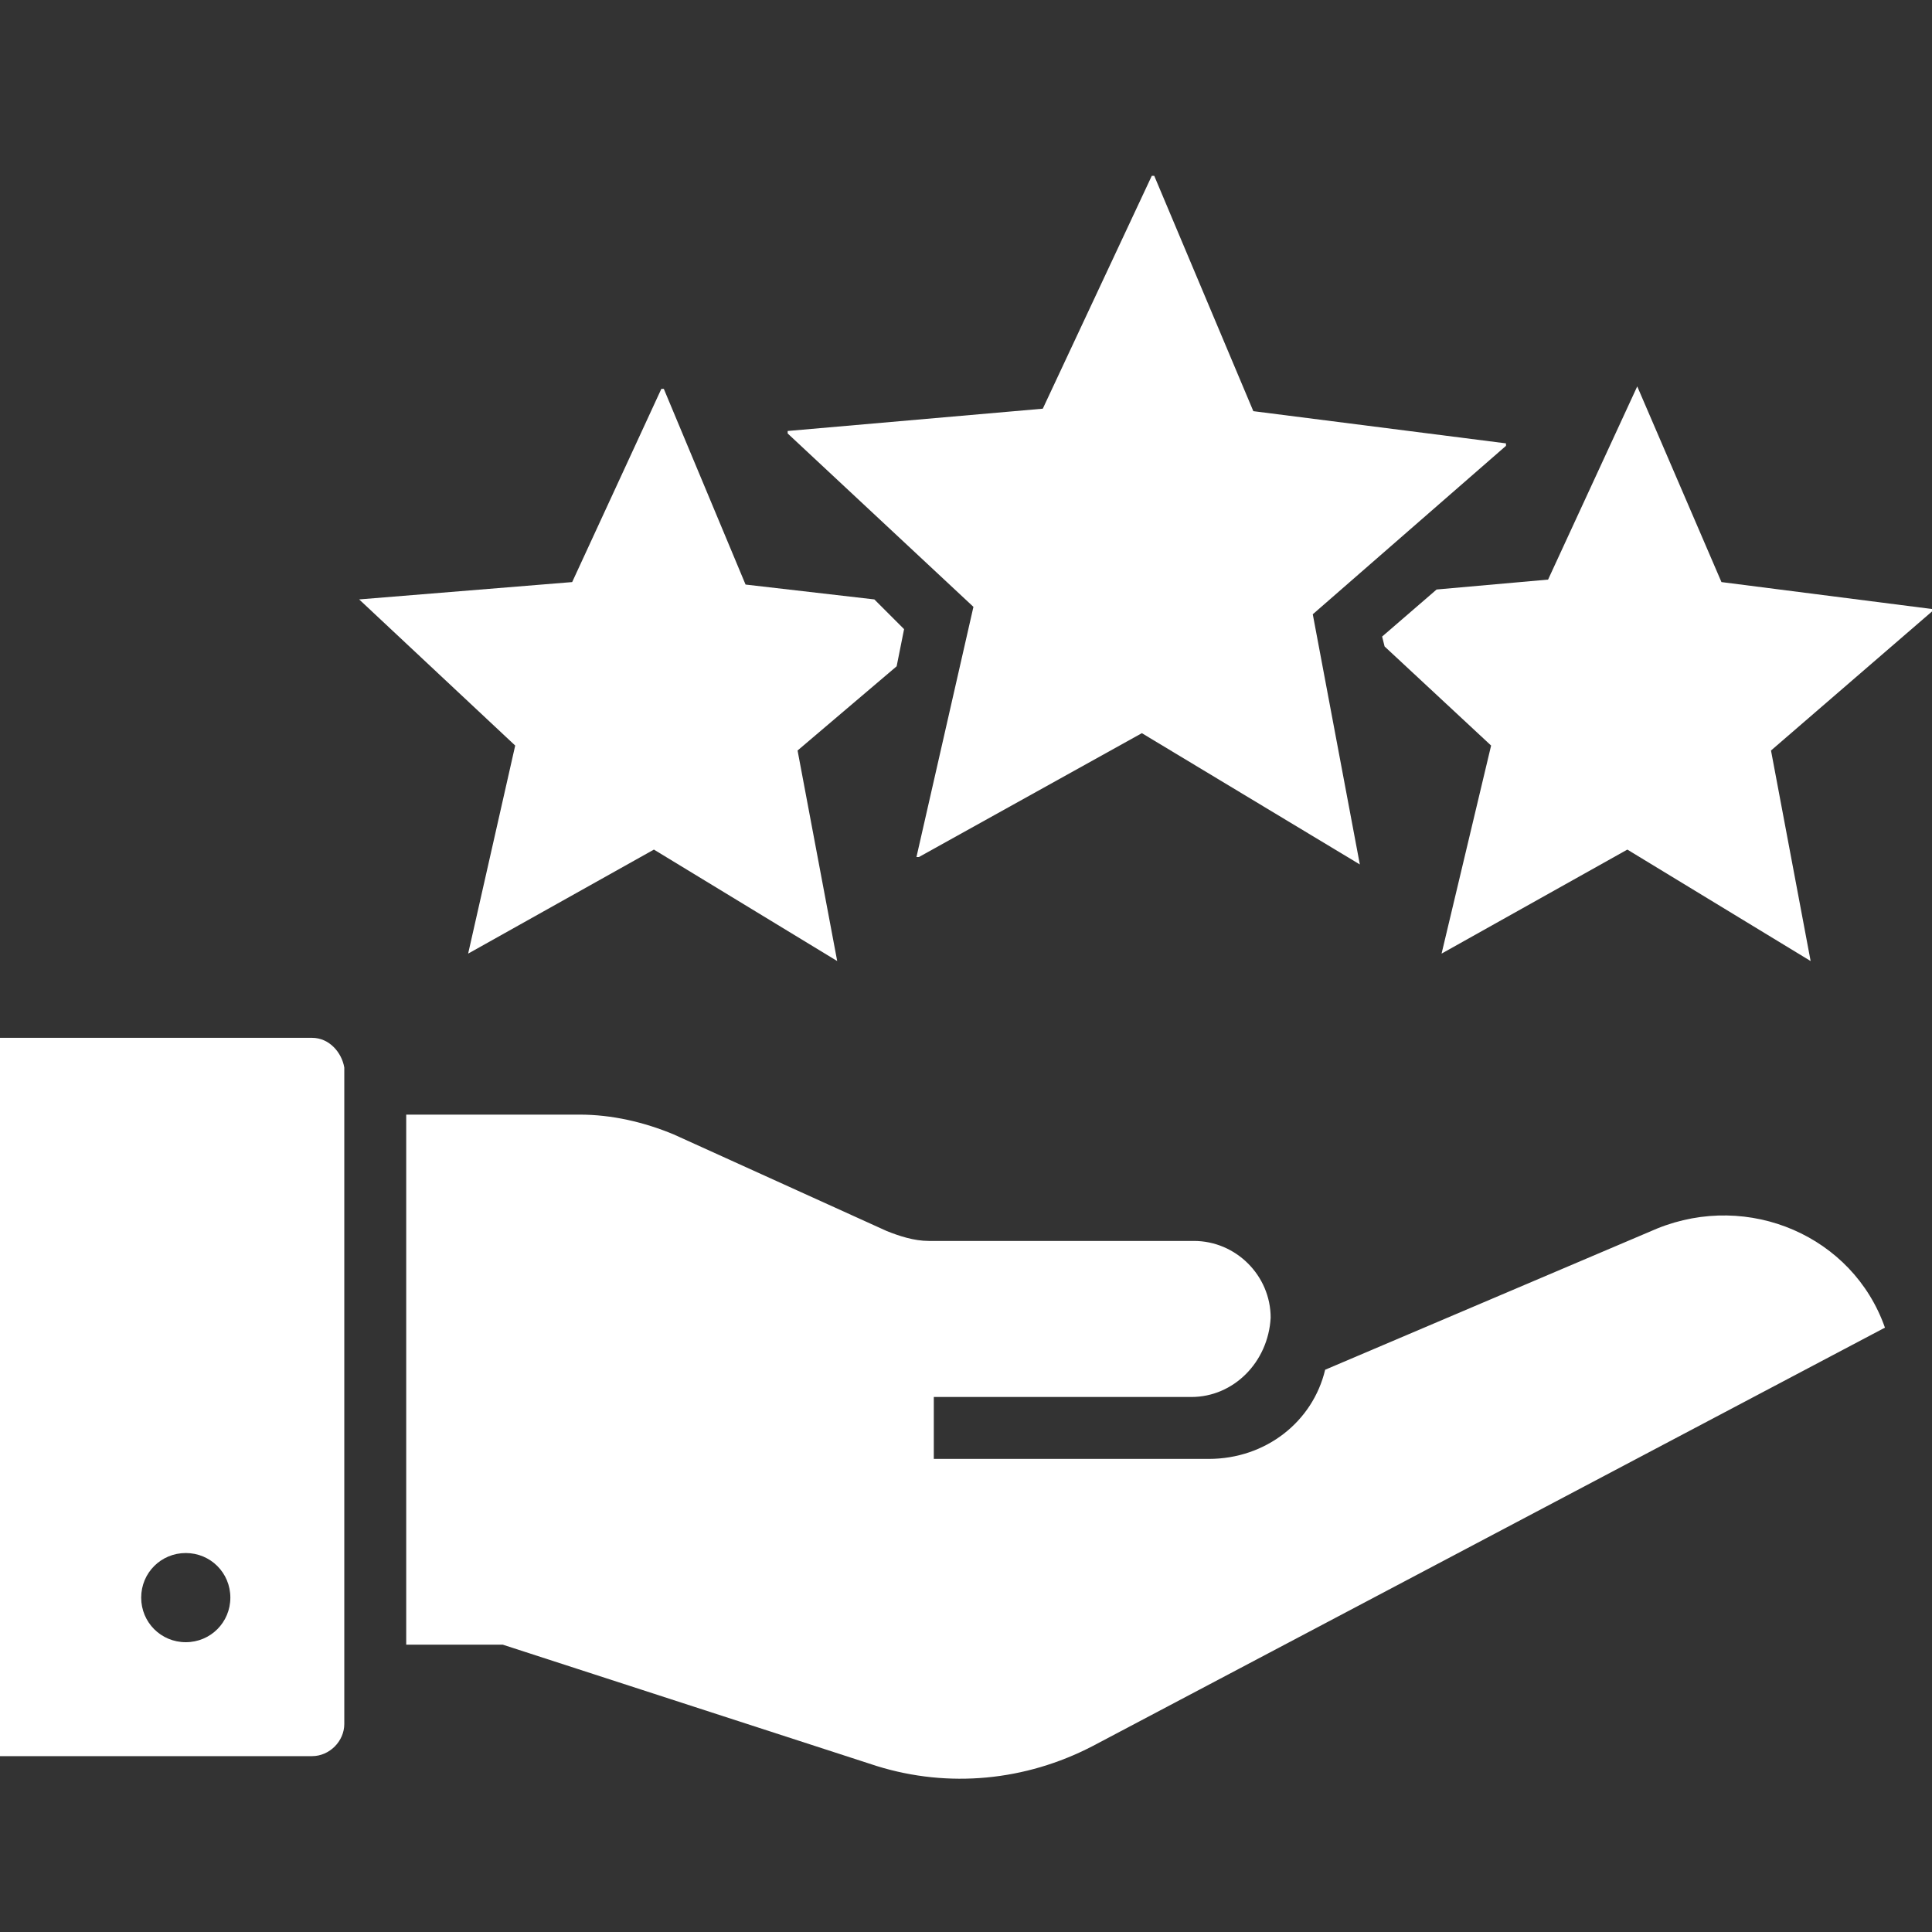
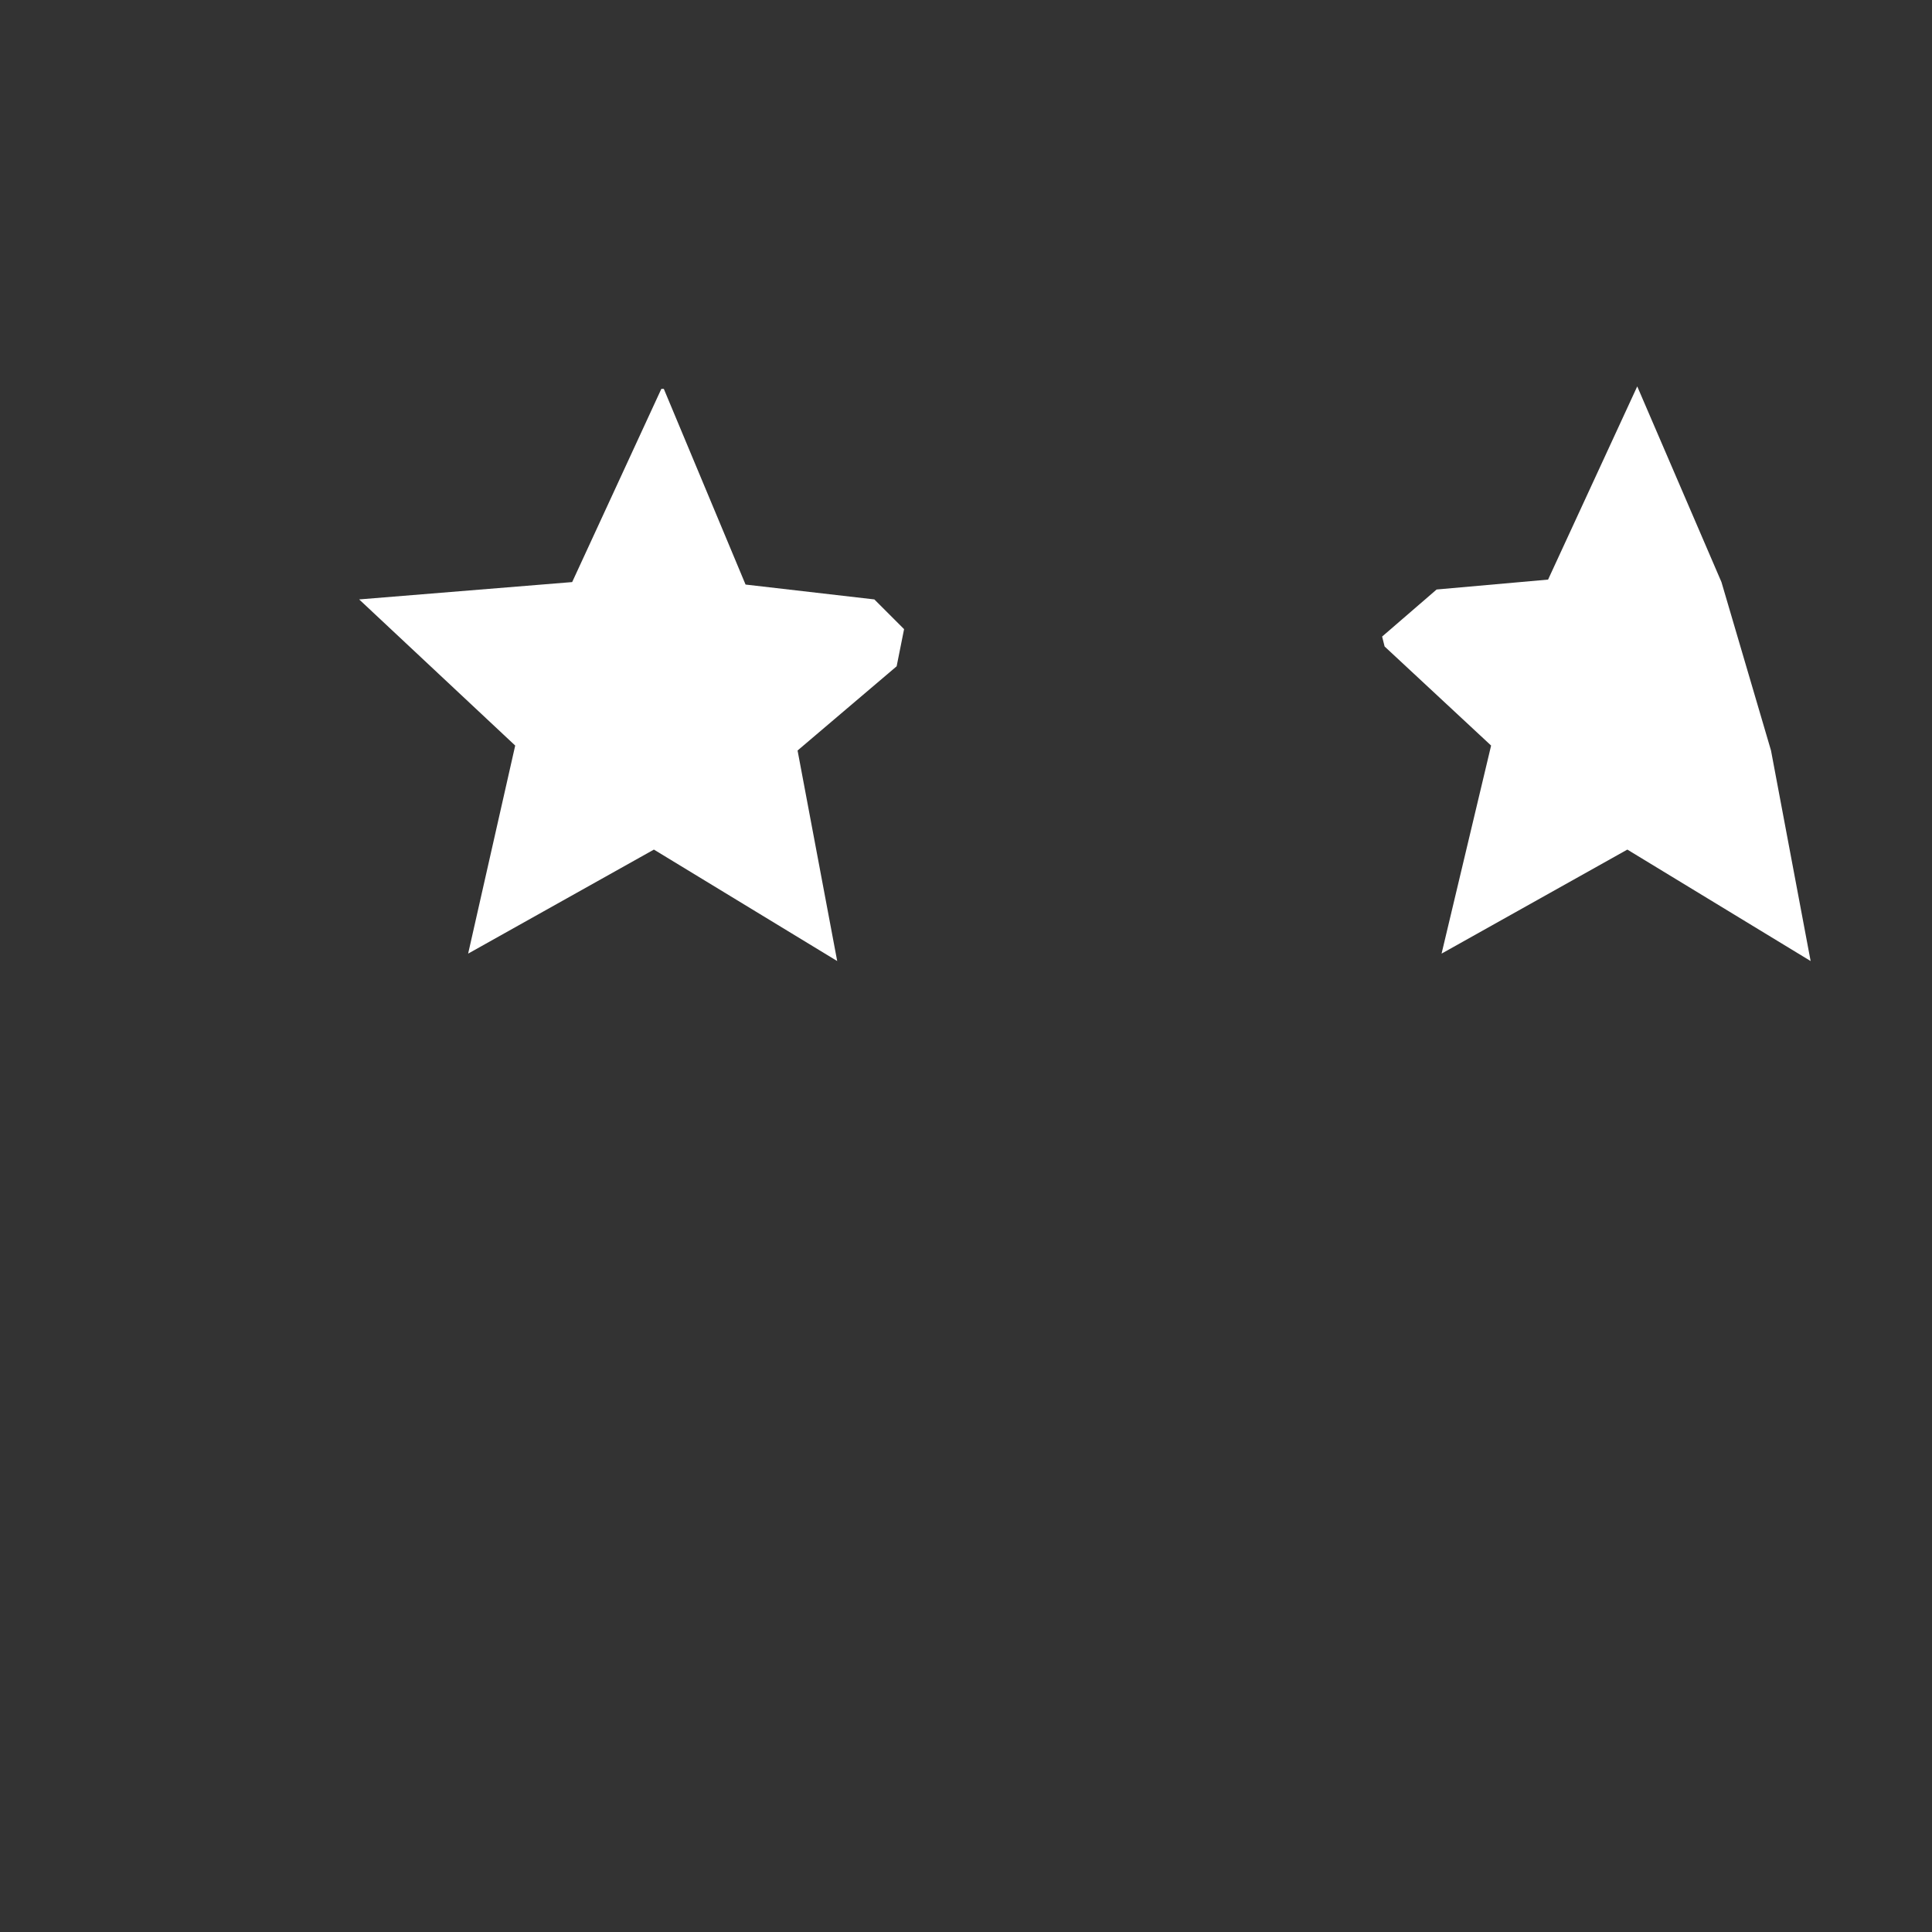
<svg xmlns="http://www.w3.org/2000/svg" version="1.1" id="Ebene_1" x="0px" y="0px" viewBox="0 0 78 78" style="enable-background:new 0 0 78 78;" xml:space="preserve">
  <rect x="0" y="0" width="78" height="78" fill="#333333" stroke="none" />
  <style type="text/css">
	.st0{fill:#FFFFFF;}
</style>
  <g>
    <g transform="translate(-850 -425)">
      <g>
        <g>
          <g>
            <g>
              <g>
                <g>
-                   <path class="st0" d="M904.9,459.9l-8.8-5.3l0,0l-9,5H887l2.3-10.1l0,0l-7.5-7v-0.1l10.3-0.9l0,0l4.4-9.4h0.1l4,9.5l0,0          l10.2,1.3c0,0,0,0,0,0.1l-7.8,6.8l0,0L904.9,459.9L904.9,459.9z" />
-                   <path class="st0" d="M921.5,455.3l1.6,8.5l0,0l-7.4-4.5l0,0l-7.5,4.2l0,0l2-8.4l0,0l-4.3-4l-0.1-0.4l2.2-1.9l4.5-0.4l0,0          l3.6-7.8l0,0l3.4,7.9l0,0l8.6,1.1l0,0L921.5,455.3L921.5,455.3z" />
+                   <path class="st0" d="M921.5,455.3l1.6,8.5l0,0l-7.4-4.5l0,0l-7.5,4.2l0,0l2-8.4l0,0l-4.3-4l-0.1-0.4l2.2-1.9l4.5-0.4l0,0          l3.6-7.8l0,0l3.4,7.9l0,0l0,0L921.5,455.3L921.5,455.3z" />
                  <path class="st0" d="M882.2,455.3L882.2,455.3l1.6,8.5l0,0l-7.4-4.5l0,0l-7.5,4.2l0,0l1.9-8.4l0,0l-6.3-5.9l0,0l8.6-0.7l0,0          l3.6-7.8c0,0,0,0,0.1,0l3.3,7.9l0,0l5.2,0.6l1.2,1.2l-0.3,1.5L882.2,455.3z" />
-                   <path class="st0" d="M898.1,481.4h-10.4v2.5h11.1c2.3,0,4.2-1.5,4.7-3.6l13.4-5.7c3.7-1.5,7.9,0.3,9.2,4l-32,16.9          c-2.7,1.4-5.8,1.7-8.7,0.8l-15.1-4.9h-3.9V470h7c1.3,0,2.6,0.3,3.8,0.8l8.6,3.9c0.5,0.2,1.1,0.4,1.7,0.4h10.7          c1.7,0,3.1,1.4,3.1,3.1C901.2,480,899.8,481.4,898.1,481.4z" />
-                   <path class="st0" d="M862.6,466.9H850v29h12.6c0.7,0,1.3-0.6,1.3-1.3v-26.5C863.8,467.5,863.3,466.9,862.6,466.9z           M857.5,491.3c-1,0-1.8-0.8-1.8-1.8s0.8-1.8,1.8-1.8s1.8,0.8,1.8,1.8S858.5,491.3,857.5,491.3z" />
                </g>
              </g>
            </g>
          </g>
        </g>
      </g>
    </g>
  </g>
</svg>